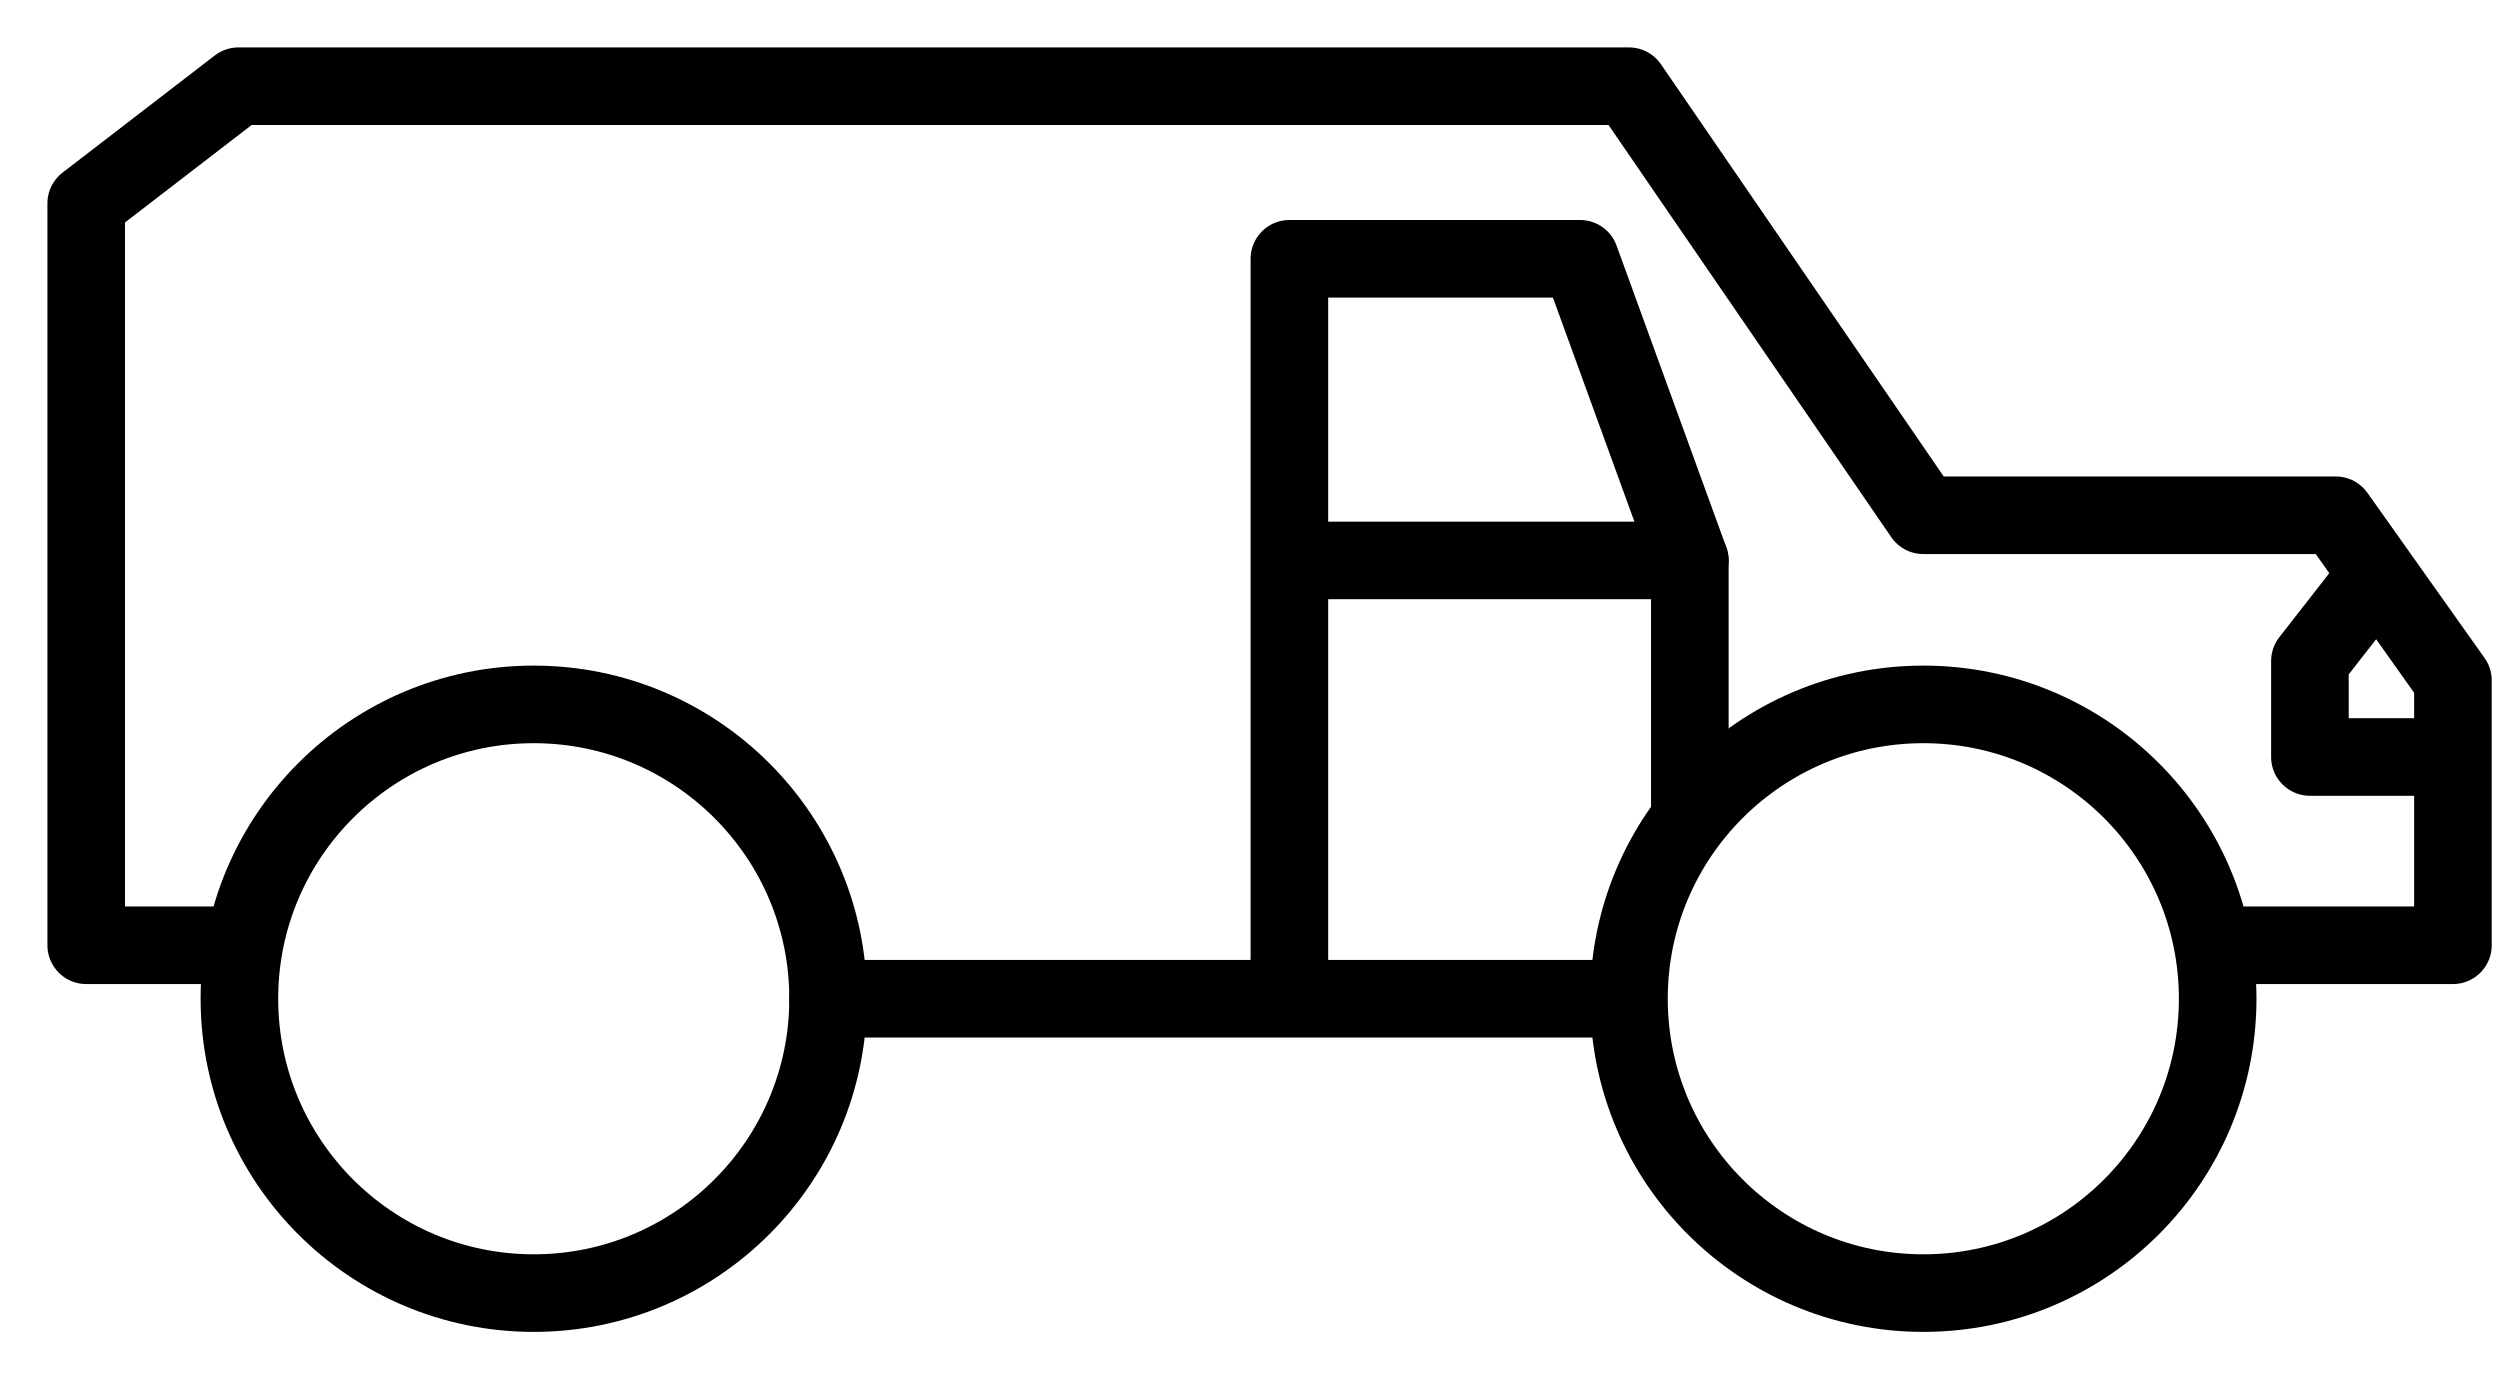
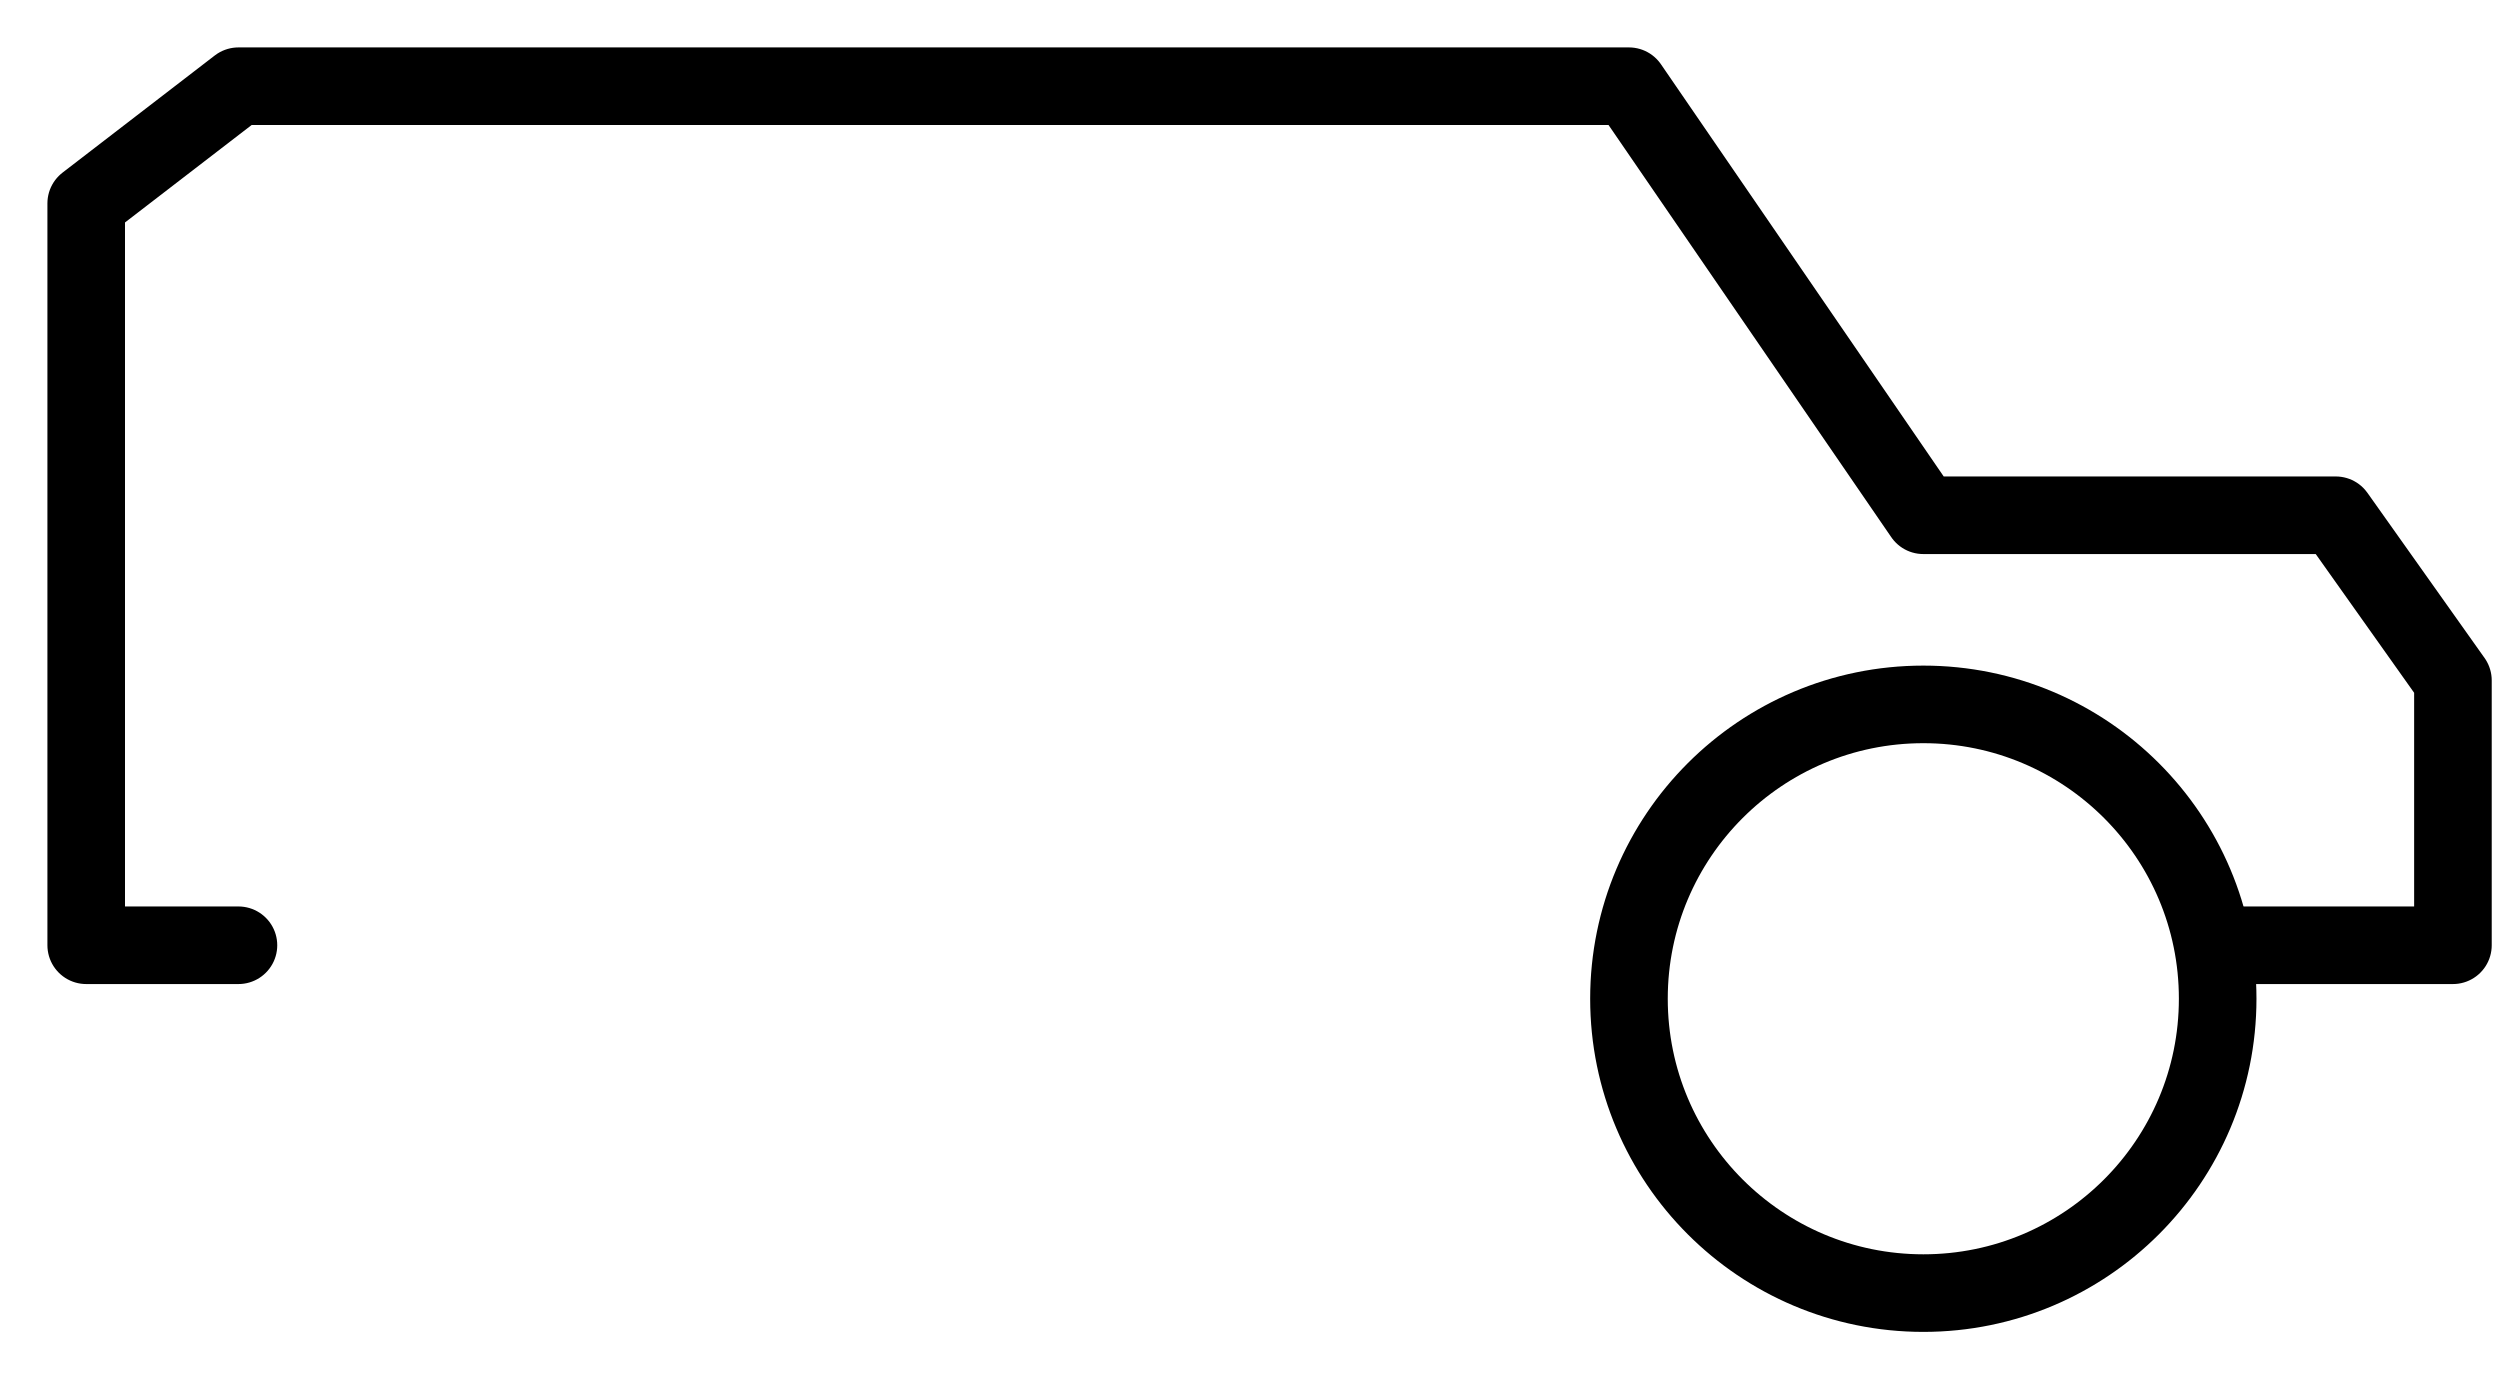
<svg xmlns="http://www.w3.org/2000/svg" width="29" height="16" viewBox="0 0 29 16" fill="none">
-   <path d="M6.191 15C8.077 15 9.606 13.471 9.606 11.585C9.606 9.7 8.077 8.171 6.191 8.171C4.306 8.171 2.777 9.7 2.777 11.585C2.777 13.471 4.306 15 6.191 15Z" stroke="black" stroke-width="0.9" stroke-miterlimit="10" stroke-linecap="round" stroke-linejoin="round" />
  <path d="M22.311 15C24.197 15 25.725 13.471 25.725 11.585C25.725 9.7 24.197 8.171 22.311 8.171C20.425 8.171 18.896 9.7 18.896 11.585C18.896 13.471 20.425 15 22.311 15Z" stroke="black" stroke-width="0.9" stroke-miterlimit="10" stroke-linecap="round" stroke-linejoin="round" />
  <path d="M2.766 10.965H1V2.359L2.766 1H18.896L22.31 5.977H27.095L28.454 7.893V10.965H25.725" stroke="black" stroke-width="0.9" stroke-miterlimit="10" stroke-linecap="round" stroke-linejoin="round" />
-   <path d="M18.618 11.585H9.605" stroke="black" stroke-width="0.9" stroke-miterlimit="10" stroke-linecap="round" stroke-linejoin="round" />
-   <path d="M14.957 11.404V3.002H18.329L19.602 6.502V9.349" stroke="black" stroke-width="0.9" stroke-miterlimit="10" stroke-linecap="round" stroke-linejoin="round" />
-   <path d="M19.602 6.501H15.139" stroke="black" stroke-width="0.9" stroke-miterlimit="10" stroke-linecap="round" stroke-linejoin="round" />
-   <path d="M27.438 6.844L26.795 7.668V8.781H28.369" stroke="black" stroke-width="0.9" stroke-miterlimit="10" stroke-linecap="round" stroke-linejoin="round" />
</svg>